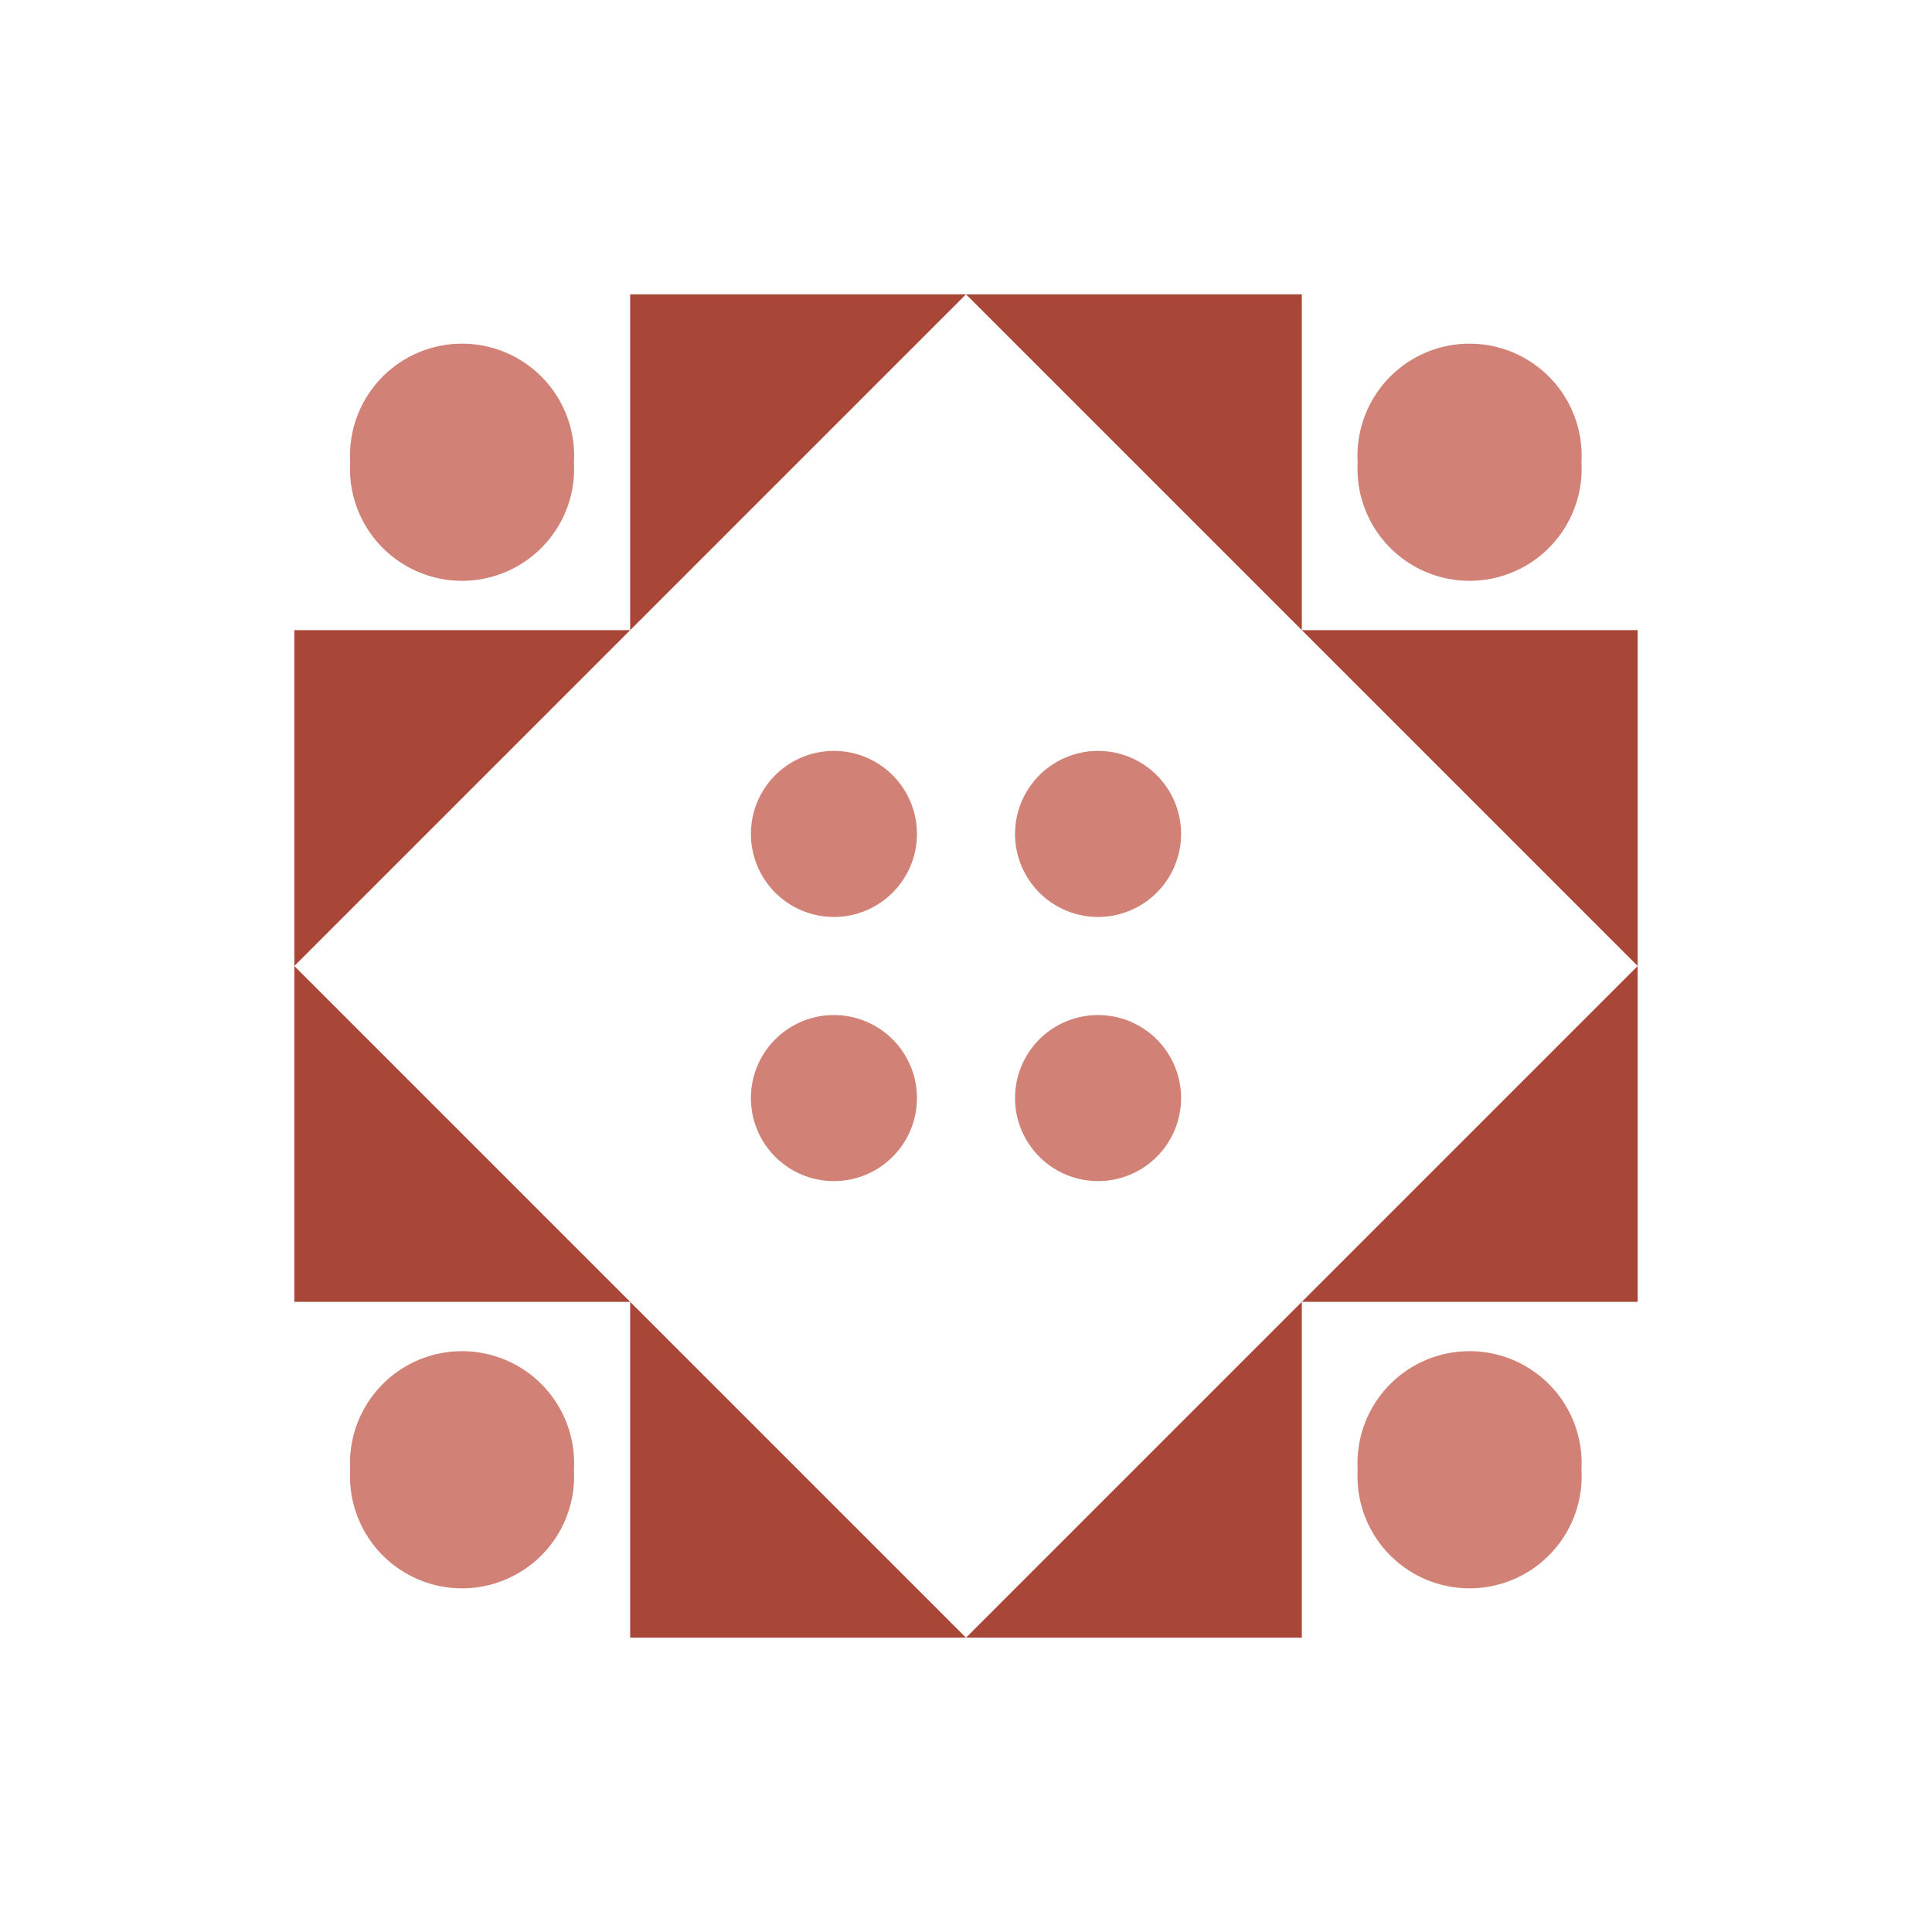
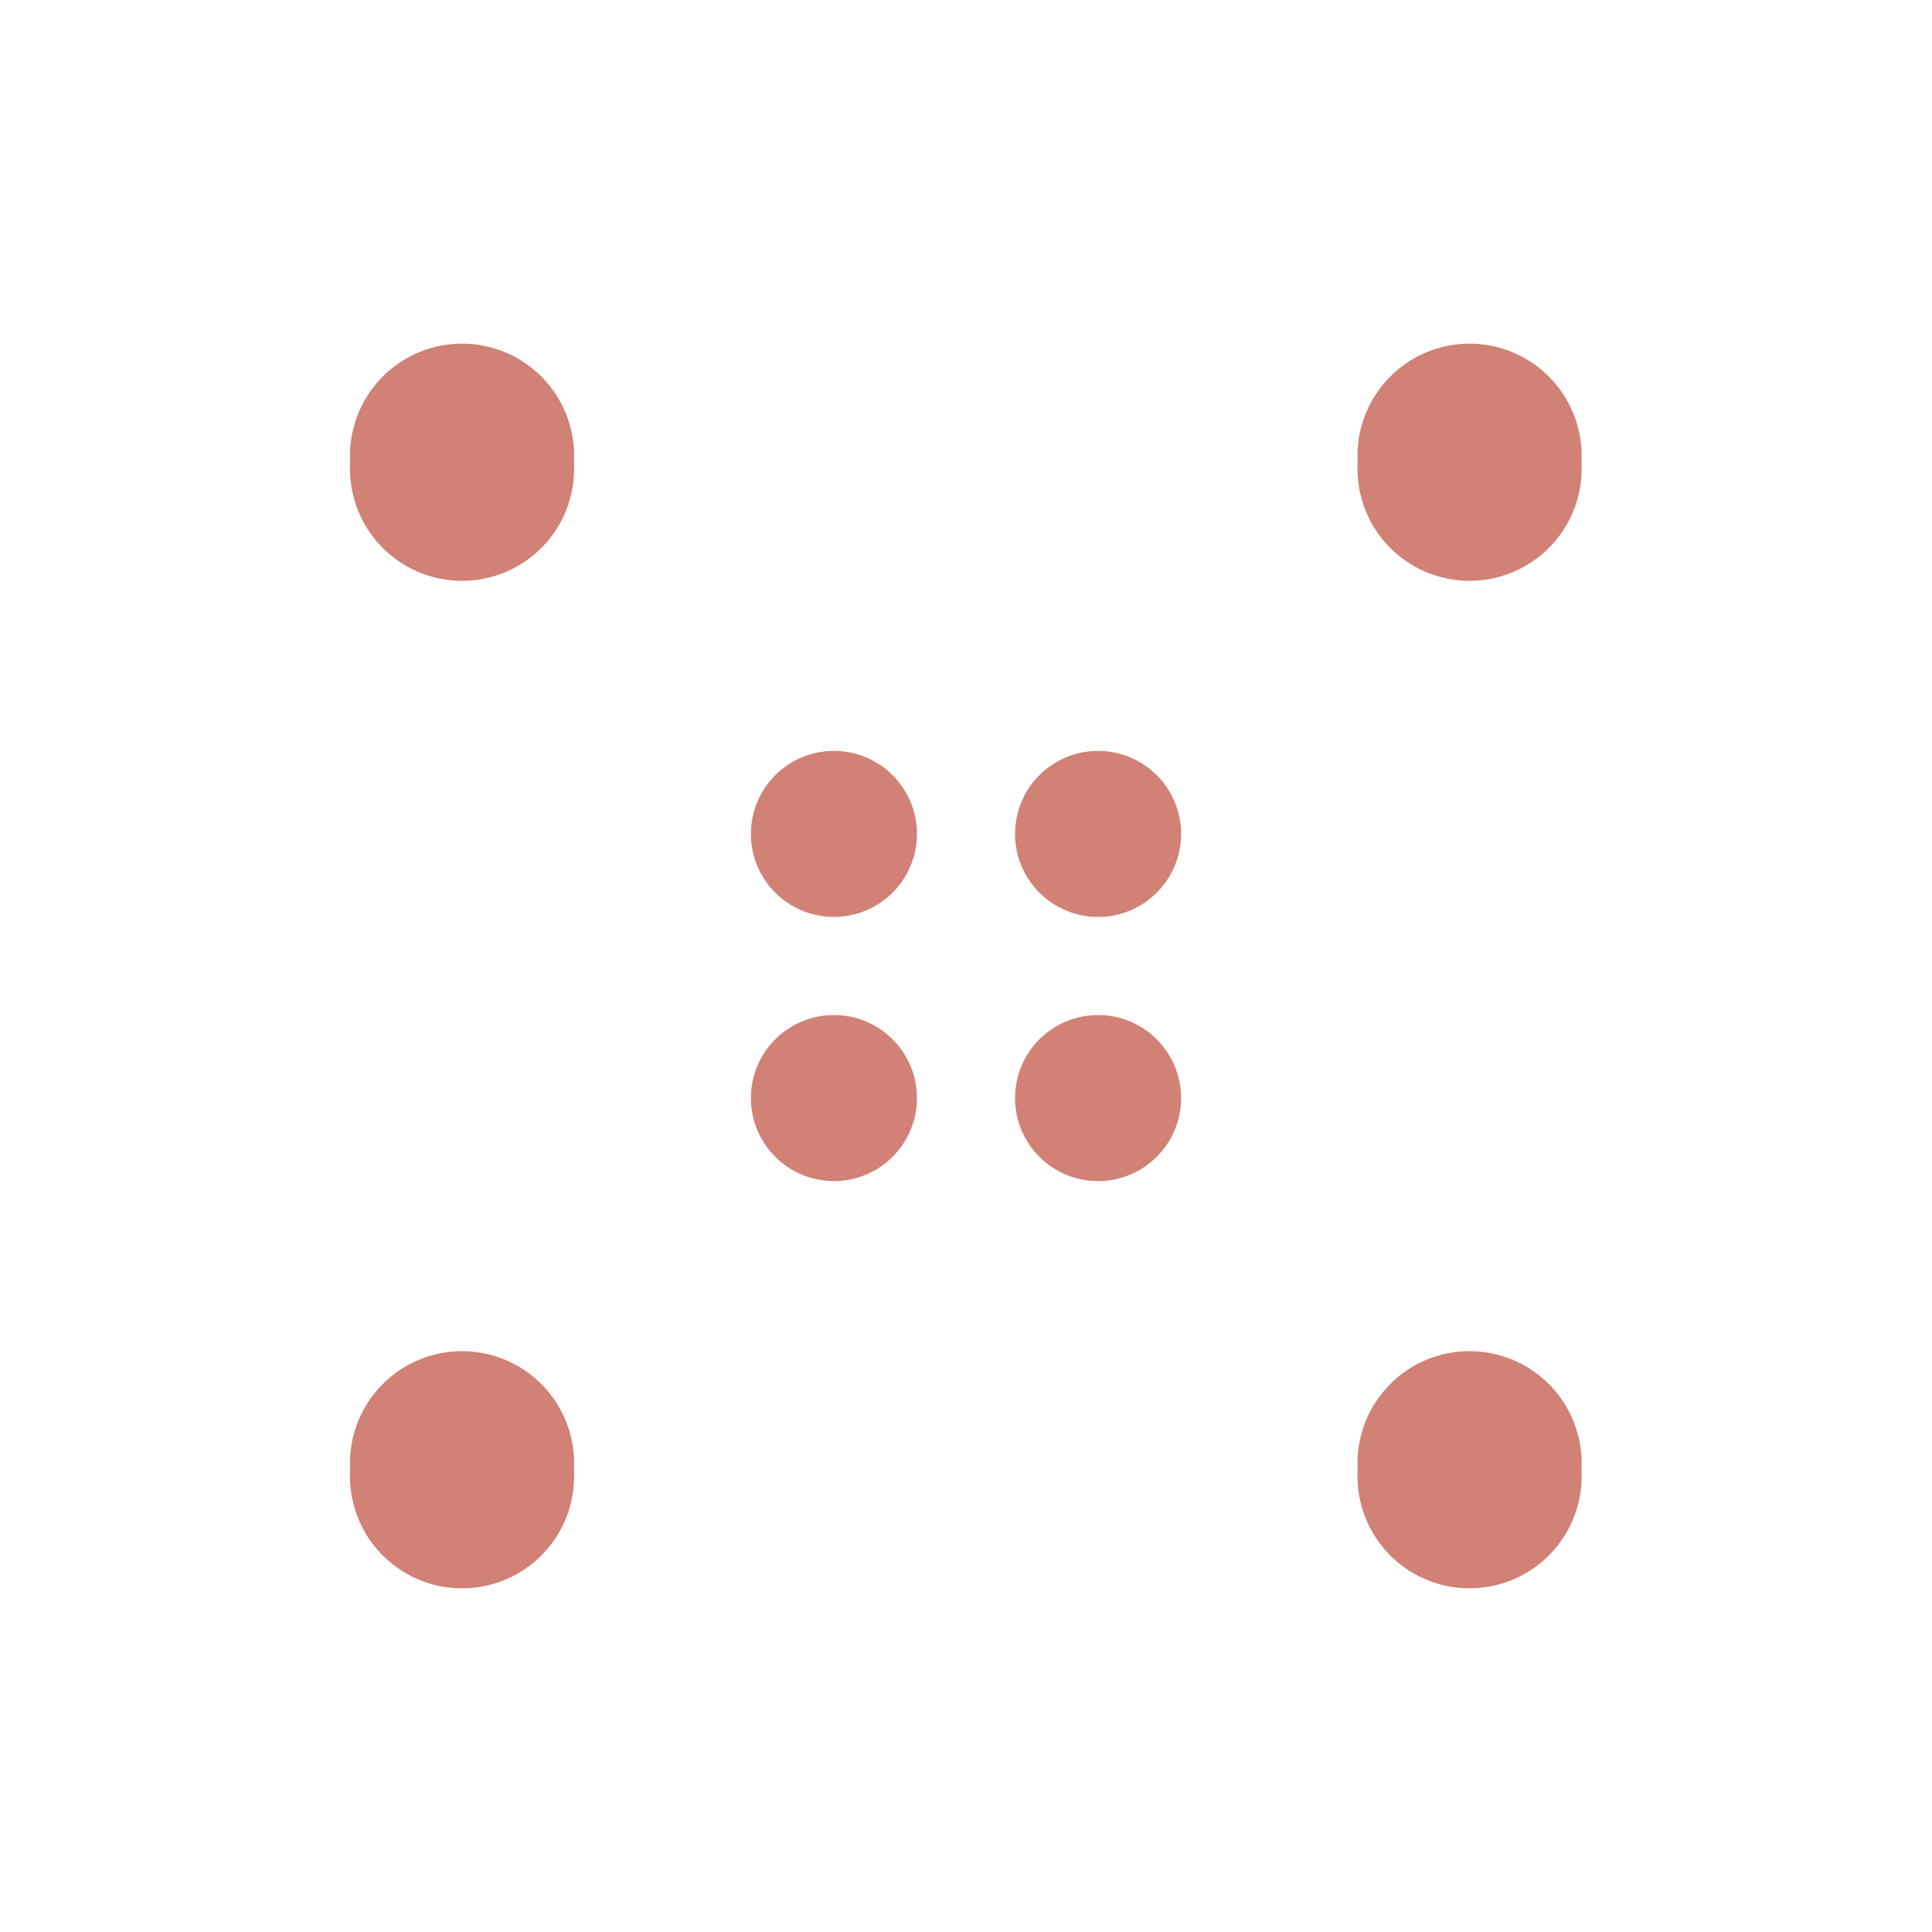
<svg xmlns="http://www.w3.org/2000/svg" width="512" height="512" viewBox="0 0 512 512">
-   <path fill="#a84738" d="M167 167L167 78L256 78ZM256 78L345 78L345 167ZM345 345L345 434L256 434ZM256 434L167 434L167 345ZM78 256L78 167L167 167ZM345 167L434 167L434 256ZM434 256L434 345L345 345ZM167 345L78 345L78 256Z" />
  <path fill="#d18175" d="M92.8 122.5a29.7,29.7 0 1,1 59.3,0a29.7,29.7 0 1,1 -59.3,0M359.8 122.5a29.7,29.7 0 1,1 59.3,0a29.7,29.7 0 1,1 -59.3,0M359.8 389.5a29.7,29.7 0 1,1 59.3,0a29.7,29.7 0 1,1 -59.3,0M92.8 389.5a29.7,29.7 0 1,1 59.3,0a29.7,29.7 0 1,1 -59.3,0M199 221a22,22 0 1,1 44,0a22,22 0 1,1 -44,0M269 221a22,22 0 1,1 44,0a22,22 0 1,1 -44,0M269 291a22,22 0 1,1 44,0a22,22 0 1,1 -44,0M199 291a22,22 0 1,1 44,0a22,22 0 1,1 -44,0" />
</svg>